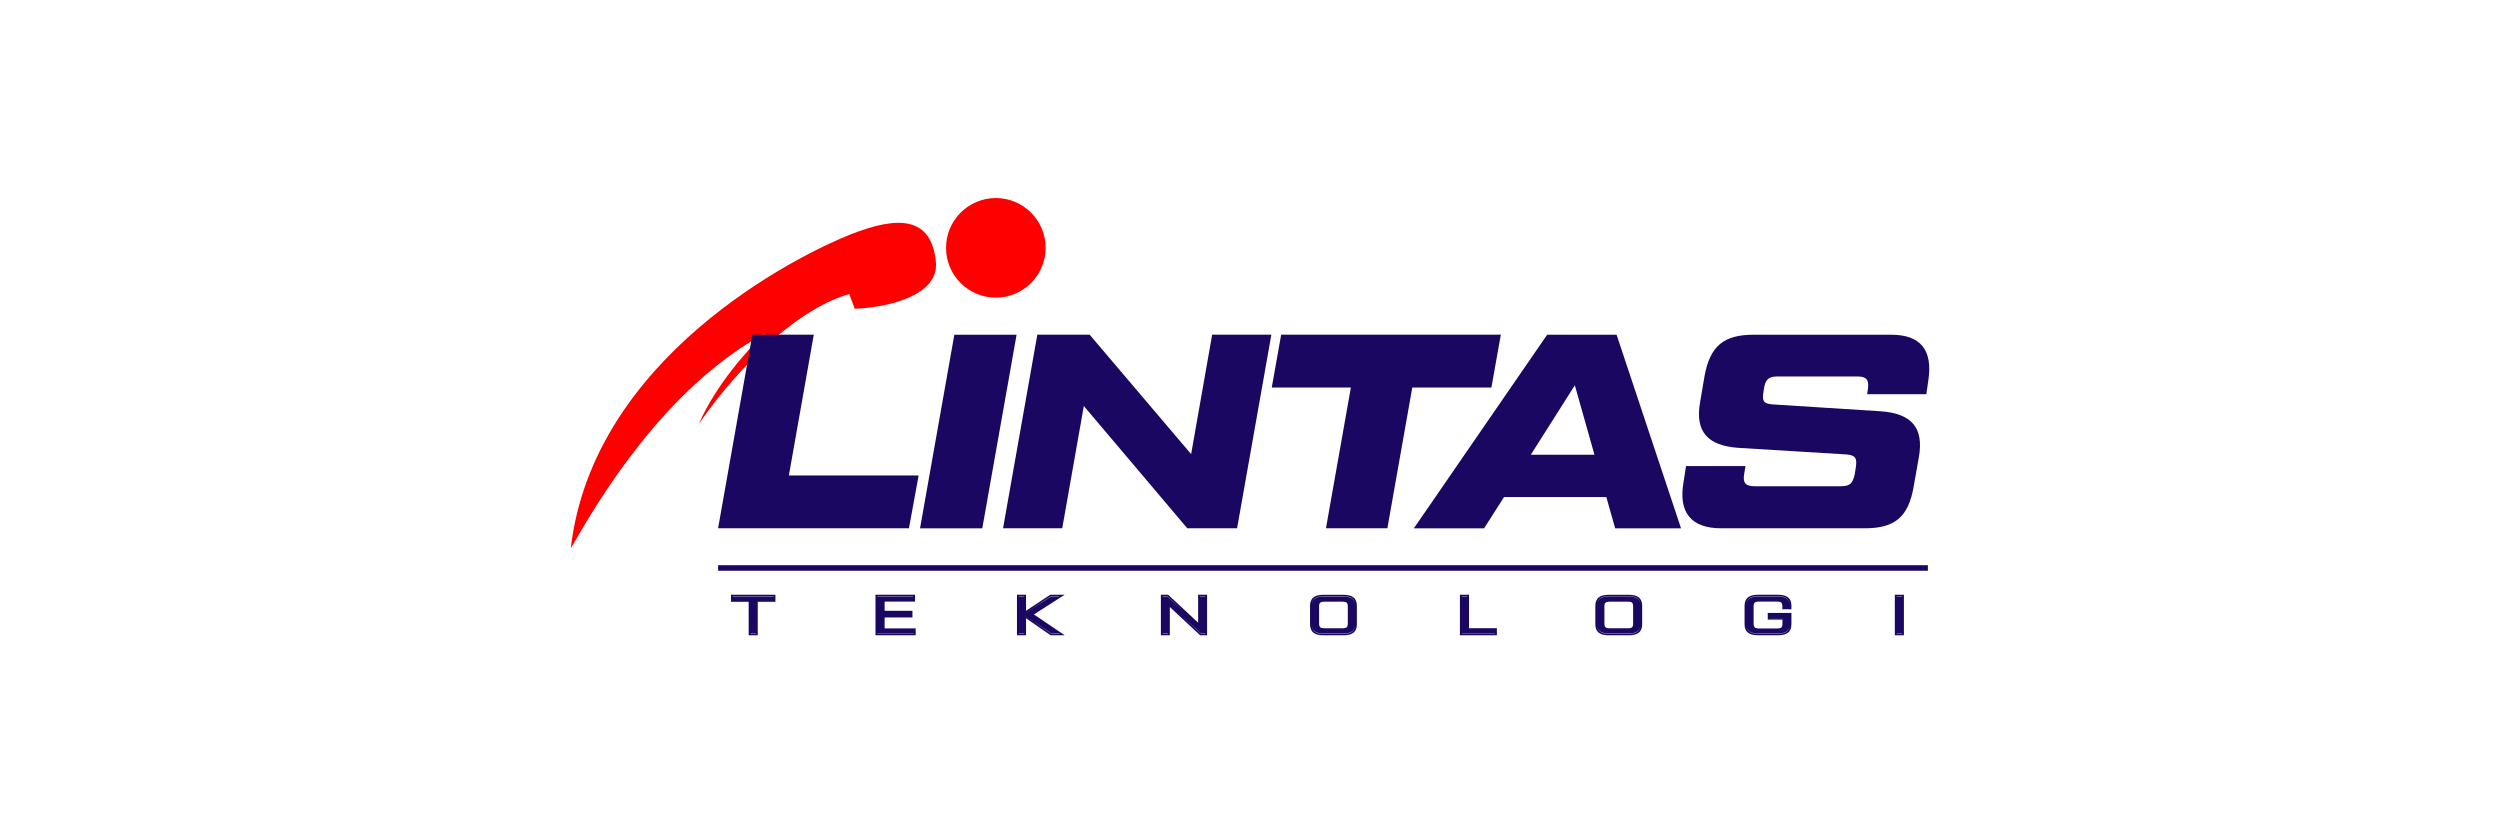
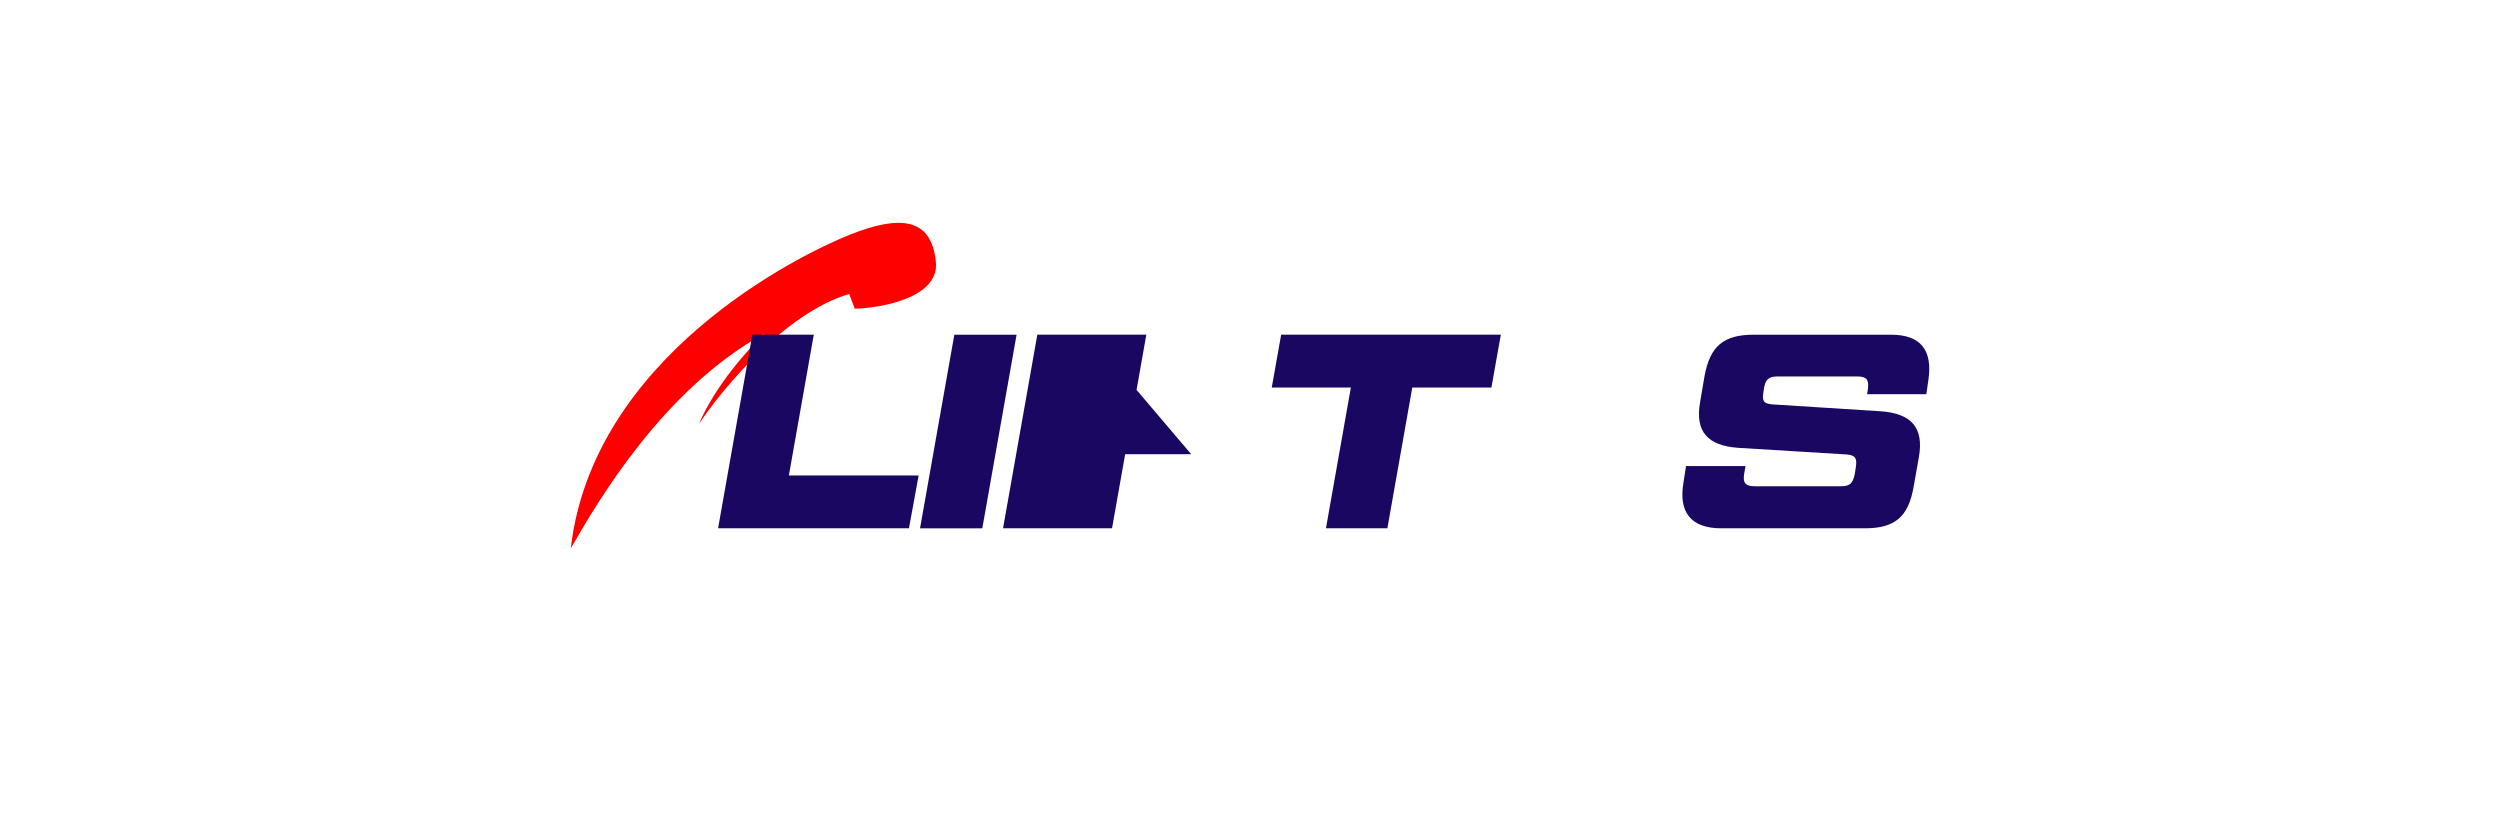
<svg xmlns="http://www.w3.org/2000/svg" id="Layer_1" data-name="Layer 1" width="600" height="200" viewBox="0 0 600 200">
  <defs>
    <style>
      .cls-1, .cls-2 {
        fill: #1a0762;
      }

      .cls-3 {
        fill: red;
      }

      .cls-2 {
        fill-rule: evenodd;
      }
    </style>
  </defs>
-   <path class="cls-3" d="M250.95,59.48c0,6.6-5.35,11.95-11.95,11.95s-11.95-5.35-11.95-11.95,5.35-11.95,11.95-11.95,11.95,5.35,11.95,11.95Z" />
  <path class="cls-3" d="M183.45,80.07c-24.12,13.28-39.84,39.98-46.47,51.56,5.31-46.03,54.66-70.38,66.83-75.24,12.17-4.87,19.7-4.2,20.8,6.42.89,8.5-12.61,11.07-19.47,11.29l-1.33-3.54c-15.23,4.43-30.39,22.65-36.07,31.2,3.89-9.21,12.1-18.29,15.71-21.69Z" />
  <path class="cls-1" d="M195.31,80.32h-14.74l-8.23,46.47h45.81l2.32-12.68h-31.14l5.98-33.79Z" />
  <path class="cls-1" d="M220.81,126.8h14.94l8.23-46.47h-14.94l-8.23,46.47Z" />
-   <path class="cls-1" d="M285.88,109l-24.37-28.68h-12.55l-8.23,46.47h14.21l5.18-29.35,24.83,29.35h11.95l8.23-46.47h-14.21l-5.05,28.68Z" />
+   <path class="cls-1" d="M285.88,109l-24.37-28.68h-12.55l-8.23,46.47h14.21h11.95l8.23-46.47h-14.21l-5.05,28.68Z" />
  <path class="cls-1" d="M307.48,80.32l-2.26,12.68h18.99l-5.98,33.79h14.74l5.98-33.79h18.99l2.26-12.68h-52.72Z" />
-   <path class="cls-1" d="M403.45,126.8l-15.47-46.47h-16.66l-32,46.47h16.86l4.78-7.5h24.56l2.12,7.5h15.8ZM377.96,92.47l4.71,16.66h-15.27l10.56-16.66Z" />
  <path class="cls-1" d="M404.04,115.77c-1.26,7.24,1.86,11.02,9.03,11.02h34.52c7.17,0,10.42-2.72,11.68-9.96l1.26-7.1c1.26-7.17-1.86-10.49-9.1-11.02l-26.09-1.66c-2.06-.2-2.46-.73-2.12-2.92l.13-.86c.33-2.19,1.13-2.92,3.25-2.92h19.12c2.19,0,2.86.73,2.59,2.92l-.2,1.33h14.21l.47-3.25c1.13-7.37-1.86-11.02-8.96-11.02h-32.93c-7.24,0-10.49,2.72-11.82,9.96l-1.06,6.24c-1.26,7.1,1.86,10.42,9.1,10.95l26.09,1.59c2.06.2,2.52.86,2.19,3.05l-.26,1.66c-.47,2.19-1.13,2.92-3.32,2.92h-20.71c-2.19,0-2.86-.8-2.52-2.92l.33-1.93h-14.28l-.6,3.92Z" />
-   <path class="cls-2" d="M186.1,142.73h-10.66v1.7h4.24v8.04h2.18v-8.04h4.24v-1.7ZM175.88,143.1v.96h0v-.89h9.78v-.08h-9.78ZM181.42,152.02h-1.3v-7.9h0v7.98h1.3v-.08ZM219.32,152.02v.08h-8.76v-9h8.6v.08h-8.6v8.85h8.75ZM211.87,146.96h0s6.68.01,6.68.01h0s-6.68-.01-6.68-.01ZM218.55,147.81h0s-6.68,0-6.68,0h0s6.68,0,6.68,0ZM219.77,150.82h-7.46v-2.63h6.68v-1.6h-6.68v-2.21h7.3v-1.65h-9.49v9.74h9.64v-1.65ZM254.12,143.17h-1.88l-6.44,4.17h0s6.43-4.25,6.43-4.25h2l-.12.08ZM247.43,147.46h0s.06.04.06.04l-.06-.04ZM254.19,152.02h-1.87l-6.51-4.43h0s6.51,4.5,6.51,4.5h1.98l-.11-.08ZM245.81,152.02h-1.3v-8.85h1.3v-.08h-1.3v9h1.3v-.08ZM252.09,142.73l-5.84,3.85v-3.85h-2.18v9.74h2.18v-4.09l5.91,4.09h3.38l-7.4-5,7.39-4.74h-3.45ZM284.85,147.47l-4.7-4.38h-1.1v9h1.27v-.08h-1.27v-8.85h1.1l4.7,4.3ZM288,150.35h0s0-7.18,0-7.18h1.27v-.08h-1.27v7.26ZM289.26,152.02h-1.02l-4.97-4.55,4.97,4.63h1.02v-.08ZM280.76,152.47v-6.79l7.28,6.79h1.66v-9.74h-2.15v6.71l-7.2-6.71h-1.74v9.74h2.15ZM322.46,152.47c1.01,0,1.83-.18,2.4-.65.57-.47.79-1.16.79-2v-4.42c0-.84-.22-1.53-.79-2-.57-.47-1.4-.65-2.4-.65h-4.86c-1,0-1.83.18-2.4.65-.57.47-.79,1.16-.79,2v4.42c0,.84.22,1.53.79,2,.57.47,1.4.65,2.4.65h4.86ZM317.97,150.79c-.62,0-.93-.1-1.1-.23-.16-.13-.29-.39-.29-.92v-4.09c0-.53.12-.78.29-.92.17-.14.47-.23,1.1-.23h4.12c.64,0,.94.1,1.1.23.16.13.28.39.28.92v4.09c0,.53-.12.79-.28.92-.16.13-.46.23-1.1.23h-4.12ZM352.56,150.77v-8.04h-2.18v9.74h8.87v-1.7h-6.68ZM358.8,152.02v.08h-7.98v-9h1.3v.08h-1.3v8.85h7.98ZM390.93,152.47c1.01,0,1.83-.18,2.4-.65.57-.47.79-1.16.79-2v-4.42c0-.84-.22-1.53-.79-2-.57-.47-1.4-.65-2.4-.65h-4.86c-1.01,0-1.83.18-2.4.65-.57.47-.79,1.16-.79,2v4.42c0,.84.22,1.53.79,2,.57.47,1.4.65,2.4.65h4.86ZM386.45,150.79c-.62,0-.93-.1-1.1-.23-.16-.13-.29-.39-.29-.92v-4.09c0-.53.12-.78.29-.92.17-.14.47-.23,1.1-.23h4.12c.64,0,.94.1,1.1.23.16.13.28.39.28.92v4.09c0,.53-.12.79-.28.92-.16.13-.46.23-1.1.23h-4.12ZM429.94,149.81v-2.7h-5.68v1.6h3.53v.97c0,.53-.12.79-.28.92-.16.13-.46.23-1.11.23h-4.15c-.62,0-.93-.1-1.09-.24-.17-.14-.29-.4-.29-.91v-4.15c0-.53.12-.78.29-.92.16-.14.47-.23,1.1-.23h4.11c.64,0,.95.1,1.11.23.16.13.28.39.28.92v.7h2.18v-.84c0-.84-.22-1.53-.79-2-.57-.47-1.4-.65-2.4-.65h-4.86c-1.01,0-1.83.18-2.4.65-.57.47-.79,1.16-.79,2v4.42c0,.84.22,1.53.79,2,.57.47,1.4.65,2.4.65h4.86c1.01,0,1.83-.18,2.4-.65.57-.47.79-1.16.79-2ZM424.71,147.48v.86h3.53v1.34s0,.08,0,.12c0-.05,0-.1,0-.16v-1.32h-3.53v-.85h4.79s-4.8,0-4.8,0ZM426.75,152.1c1.85,0,2.7-.65,2.75-2.15-.06,1.44-.92,2.07-2.75,2.07h-4.86c-1.9,0-2.75-.68-2.75-2.25v-4.35c0-1.57.85-2.25,2.75-2.25h4.86c1.83,0,2.69.63,2.75,2.07-.05-1.49-.91-2.15-2.75-2.15h-4.86c-1.9,0-2.75.69-2.75,2.29v4.42c0,1.59.85,2.29,2.75,2.29h4.86ZM428.2,145.86v-.3c0-.06,0-.11,0-.16,0,.04,0,.08,0,.13v.33h0ZM454.76,142.73v9.74h2.18v-9.74h-2.18ZM455.2,152.1h1.3v-.08h-1.3v-8.85h1.3v-.08h-1.3v9ZM325.21,145.21c-.08-1.41-.94-2.03-2.75-2.03h-4.86c-1.9,0-2.75.68-2.75,2.25v4.35c0,1.57.85,2.25,2.75,2.25h4.86c1.81,0,2.67-.62,2.75-2.03-.06,1.47-.92,2.11-2.75,2.11h-4.86c-1.9,0-2.75-.69-2.75-2.29v-4.42c0-1.59.85-2.29,2.75-2.29h4.86c1.83,0,2.69.64,2.75,2.11ZM323.91,145.39c0,.06,0,.13,0,.2v4.02c0,.07,0,.13,0,.2,0-.05,0-.11,0-.16v-4.09c0-.06,0-.11,0-.16ZM393.68,145.23c-.07-1.43-.93-2.06-2.75-2.06h-4.86c-1.9,0-2.75.68-2.75,2.25v4.35c0,1.57.85,2.25,2.75,2.25h4.86c1.82,0,2.68-.63,2.75-2.06-.05,1.49-.91,2.14-2.75,2.14h-4.86c-1.9,0-2.75-.69-2.75-2.29v-4.42c0-1.59.85-2.29,2.75-2.29h4.86c1.84,0,2.7.65,2.75,2.13ZM392.38,145.41c0,.06,0,.11,0,.17v4.02c0,.06,0,.12,0,.17,0-.04,0-.09,0-.14v-4.09s0-.09,0-.14Z" />
-   <rect class="cls-1" x="172.34" y="135.65" width="290.35" height="1.33" />
</svg>